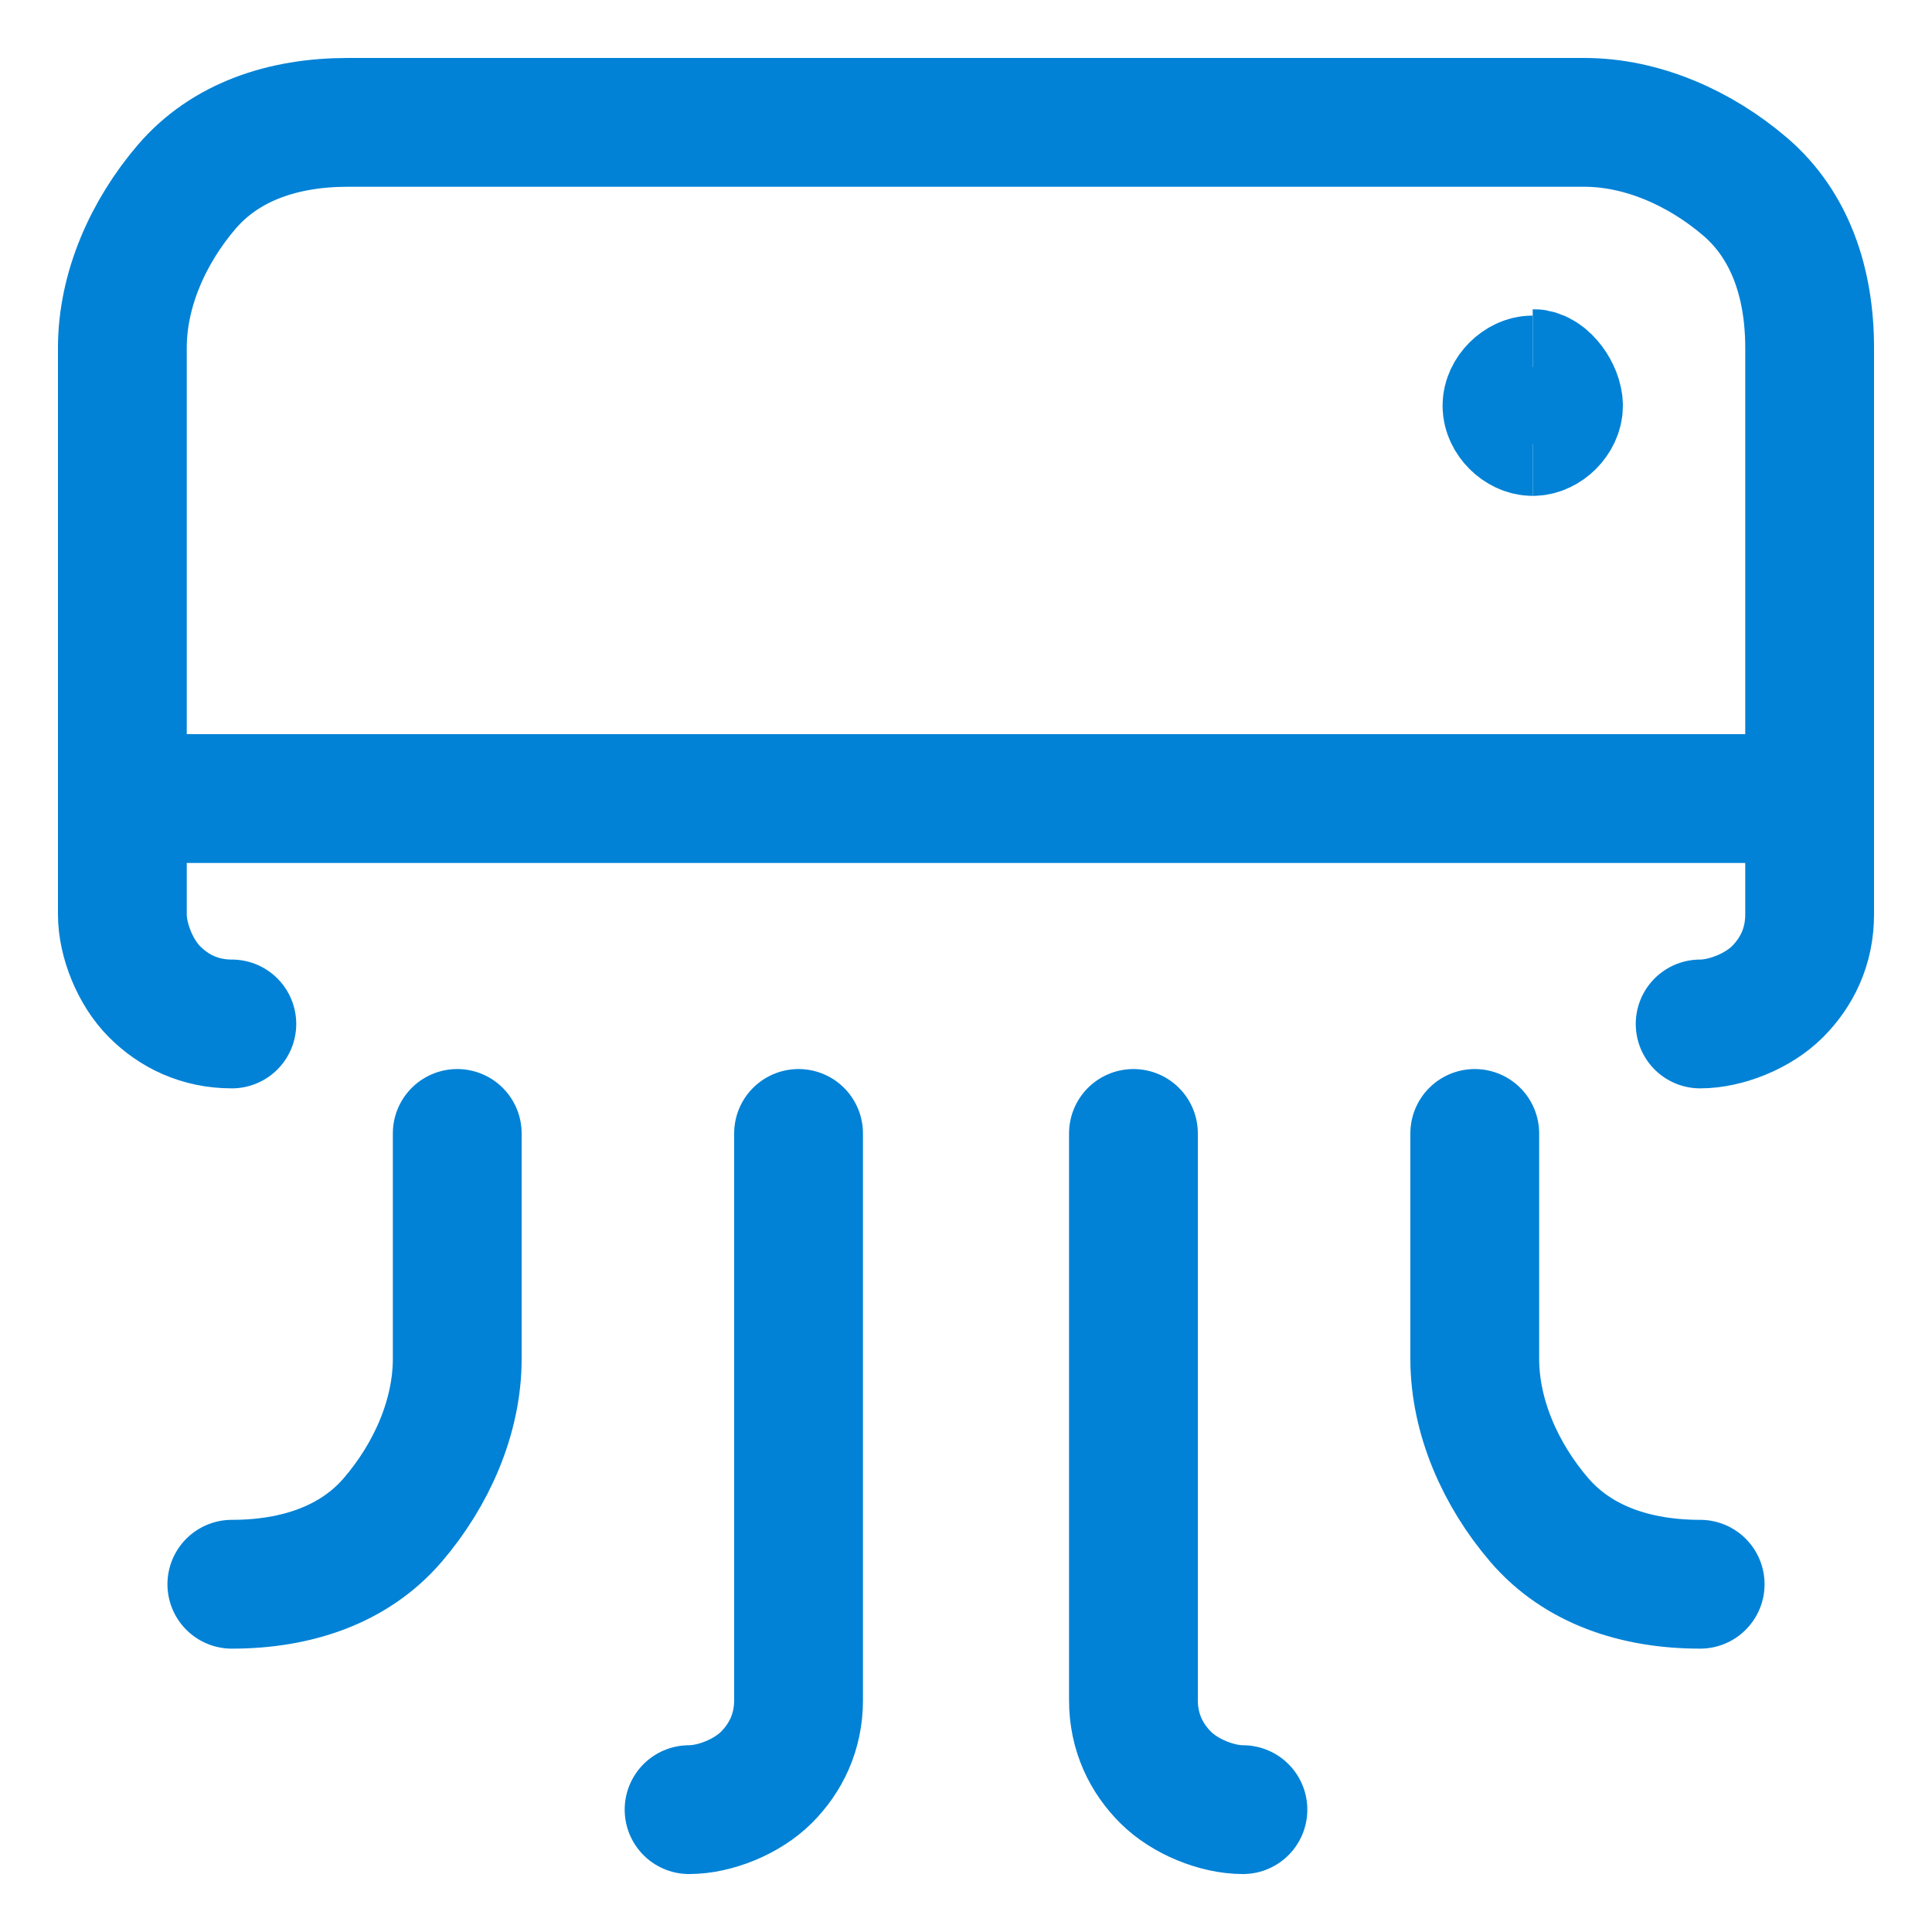
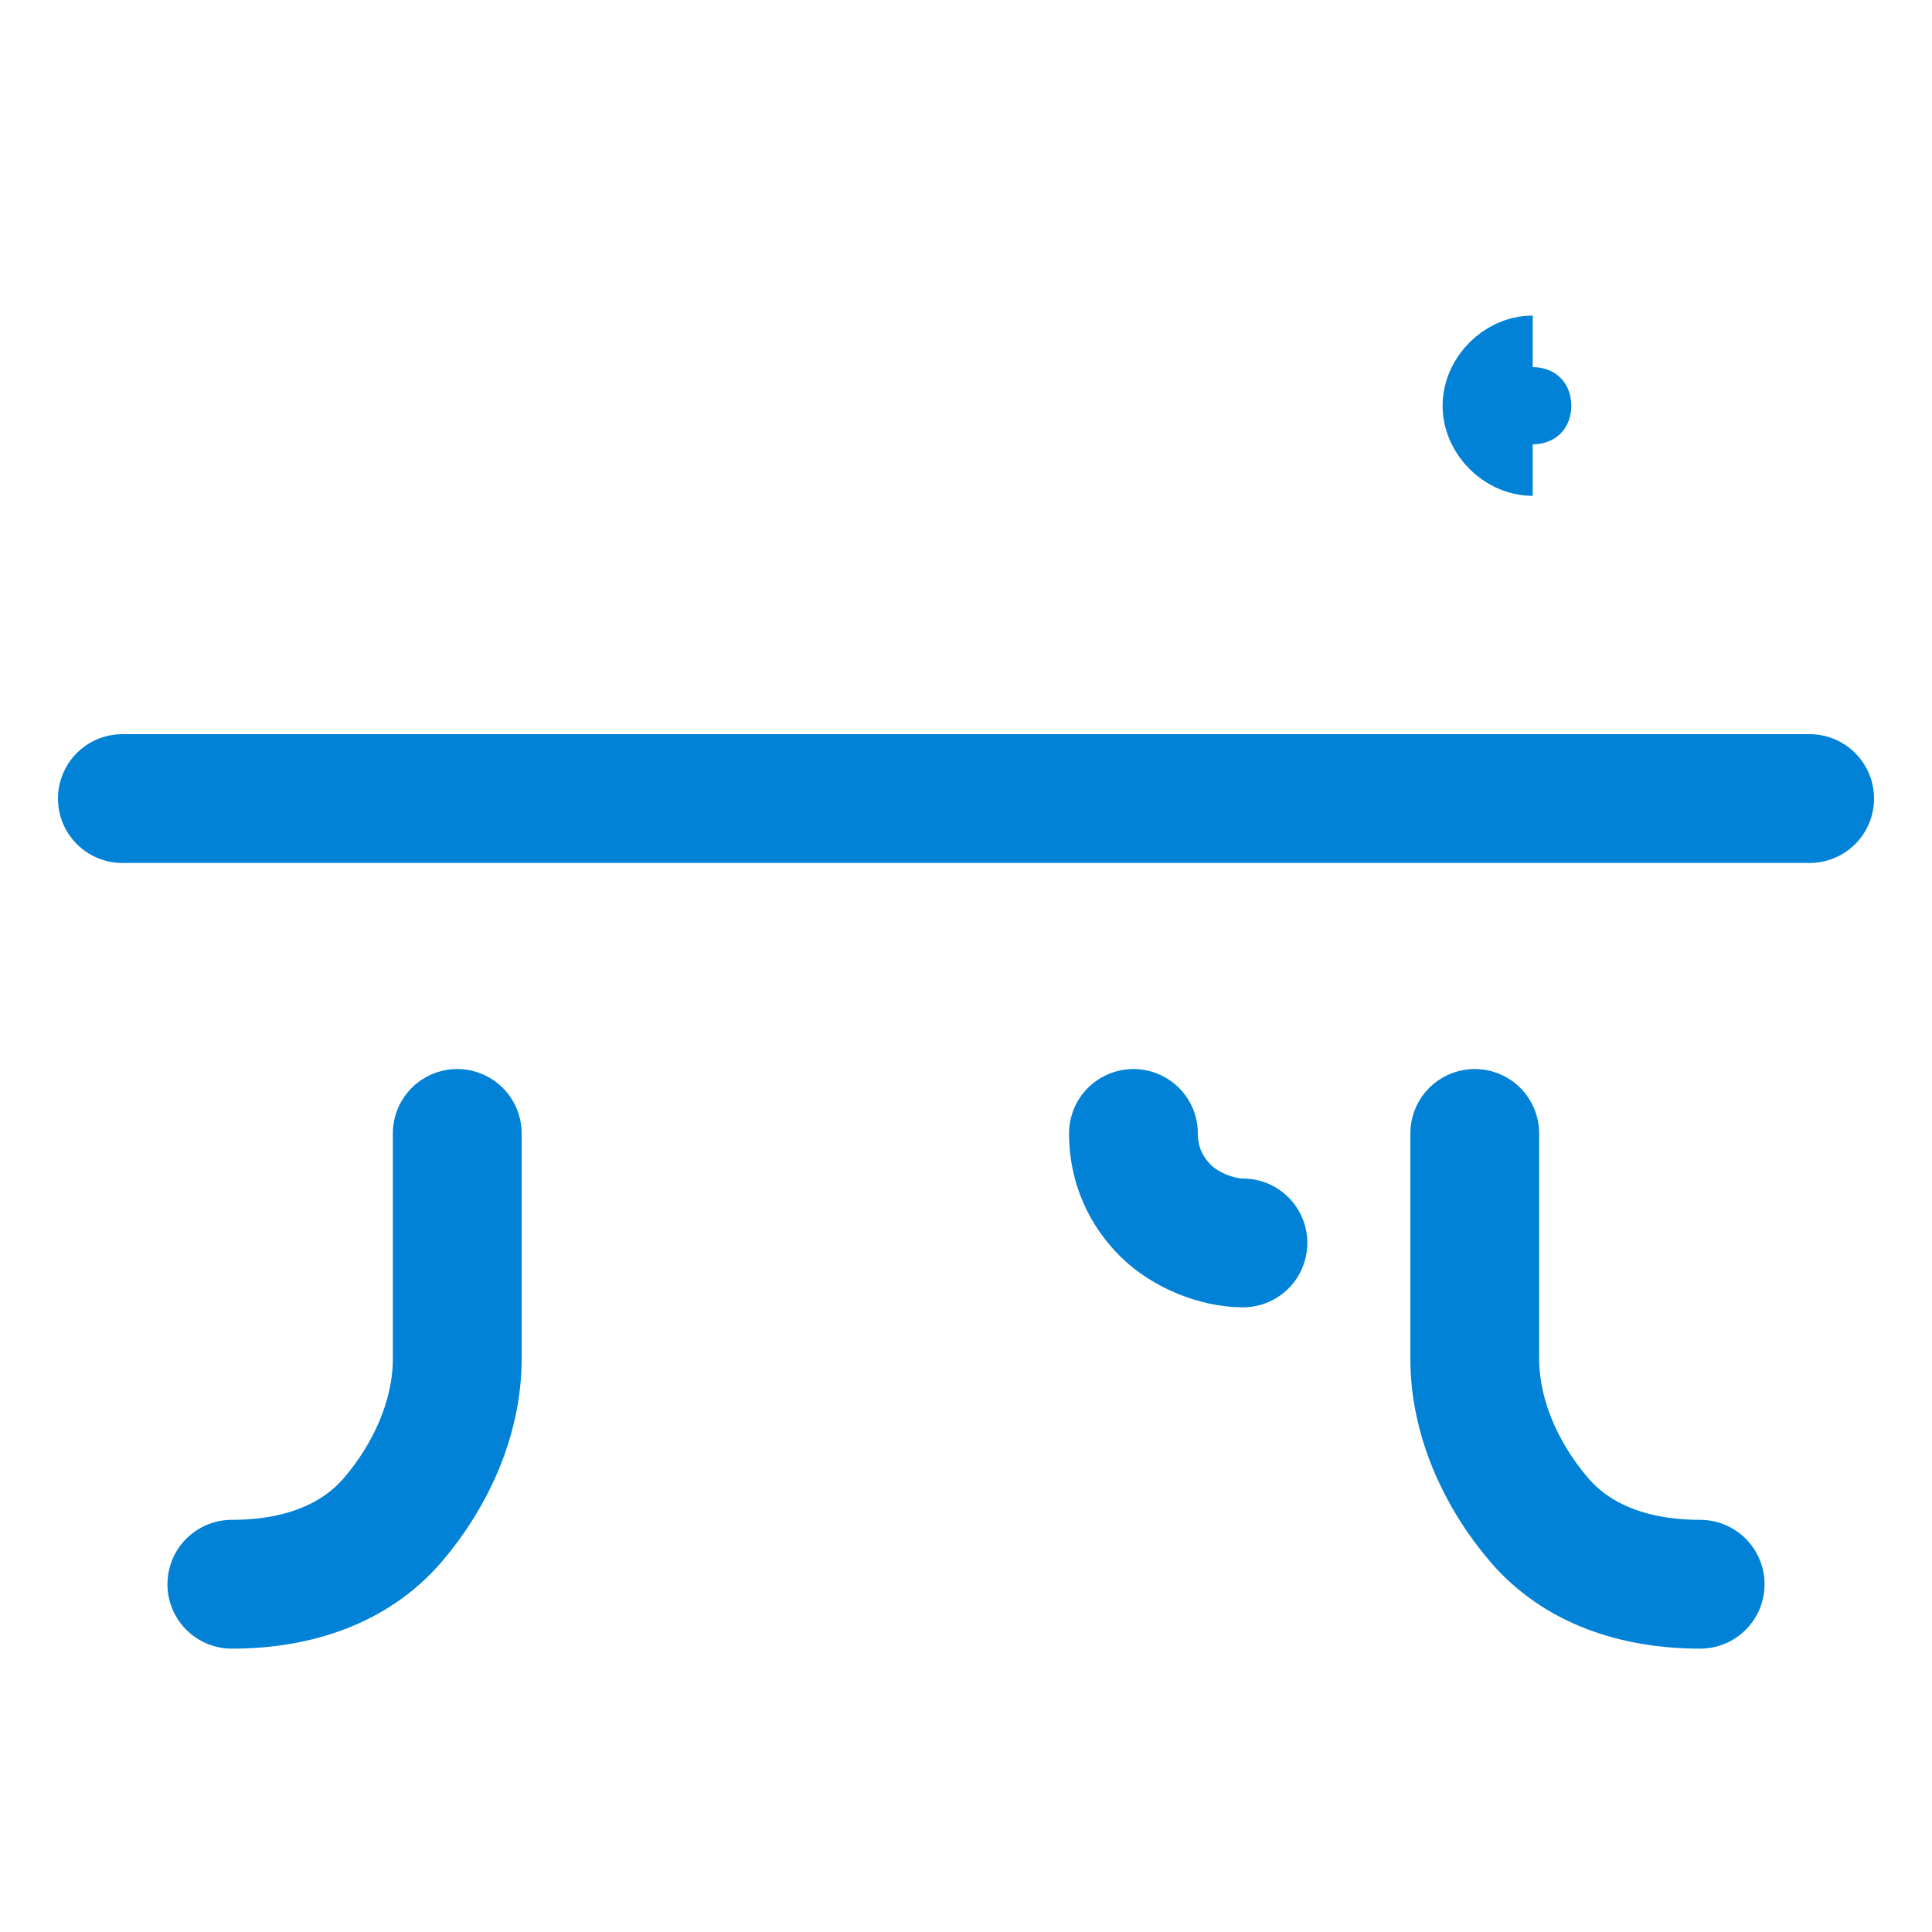
<svg xmlns="http://www.w3.org/2000/svg" version="1.1" id="Ac-Heat--Streamline-Ultimate.svg" x="0px" y="0px" viewBox="0 0 30 30" style="enable-background:new 0 0 30 30;" xml:space="preserve">
  <style type="text/css">
	.st0{fill:none;stroke:#0182D6;stroke-width:2;stroke-linecap:round;stroke-linejoin:round;}
	.st1{fill:none;stroke:#0182D6;stroke-width:2;}
</style>
-   <path class="st0" d="M3.6,15.9c-0.5,0-0.9-0.2-1.2-0.5c-0.3-0.3-0.5-0.8-0.5-1.2V5.4c0-0.9,0.4-1.8,1-2.5s1.5-1,2.5-1h19.2  c0.9,0,1.8,0.4,2.5,1s1,1.5,1,2.5v8.8c0,0.5-0.2,0.9-0.5,1.2s-0.8,0.5-1.2,0.5" />
  <path class="st0" d="M1.9,12.4h26.2" />
  <path class="st1" d="M23.8,6.7c-0.2,0-0.4-0.2-0.4-0.4s0.2-0.4,0.4-0.4" />
-   <path class="st1" d="M23.8,6.7c0.2,0,0.4-0.2,0.4-0.4S24,5.8,23.8,5.8" />
  <path class="st0" d="M7.1,17.6v3.5c0,0.9-0.4,1.8-1,2.5s-1.5,1-2.5,1" />
-   <path class="st0" d="M12.4,17.6v8.8c0,0.5-0.2,0.9-0.5,1.2s-0.8,0.5-1.2,0.5" />
  <path class="st0" d="M22.9,17.6v3.5c0,0.9,0.4,1.8,1,2.5s1.5,1,2.5,1" />
-   <path class="st0" d="M17.6,17.6v8.8c0,0.5,0.2,0.9,0.5,1.2s0.8,0.5,1.2,0.5" />
+   <path class="st0" d="M17.6,17.6c0,0.5,0.2,0.9,0.5,1.2s0.8,0.5,1.2,0.5" />
</svg>